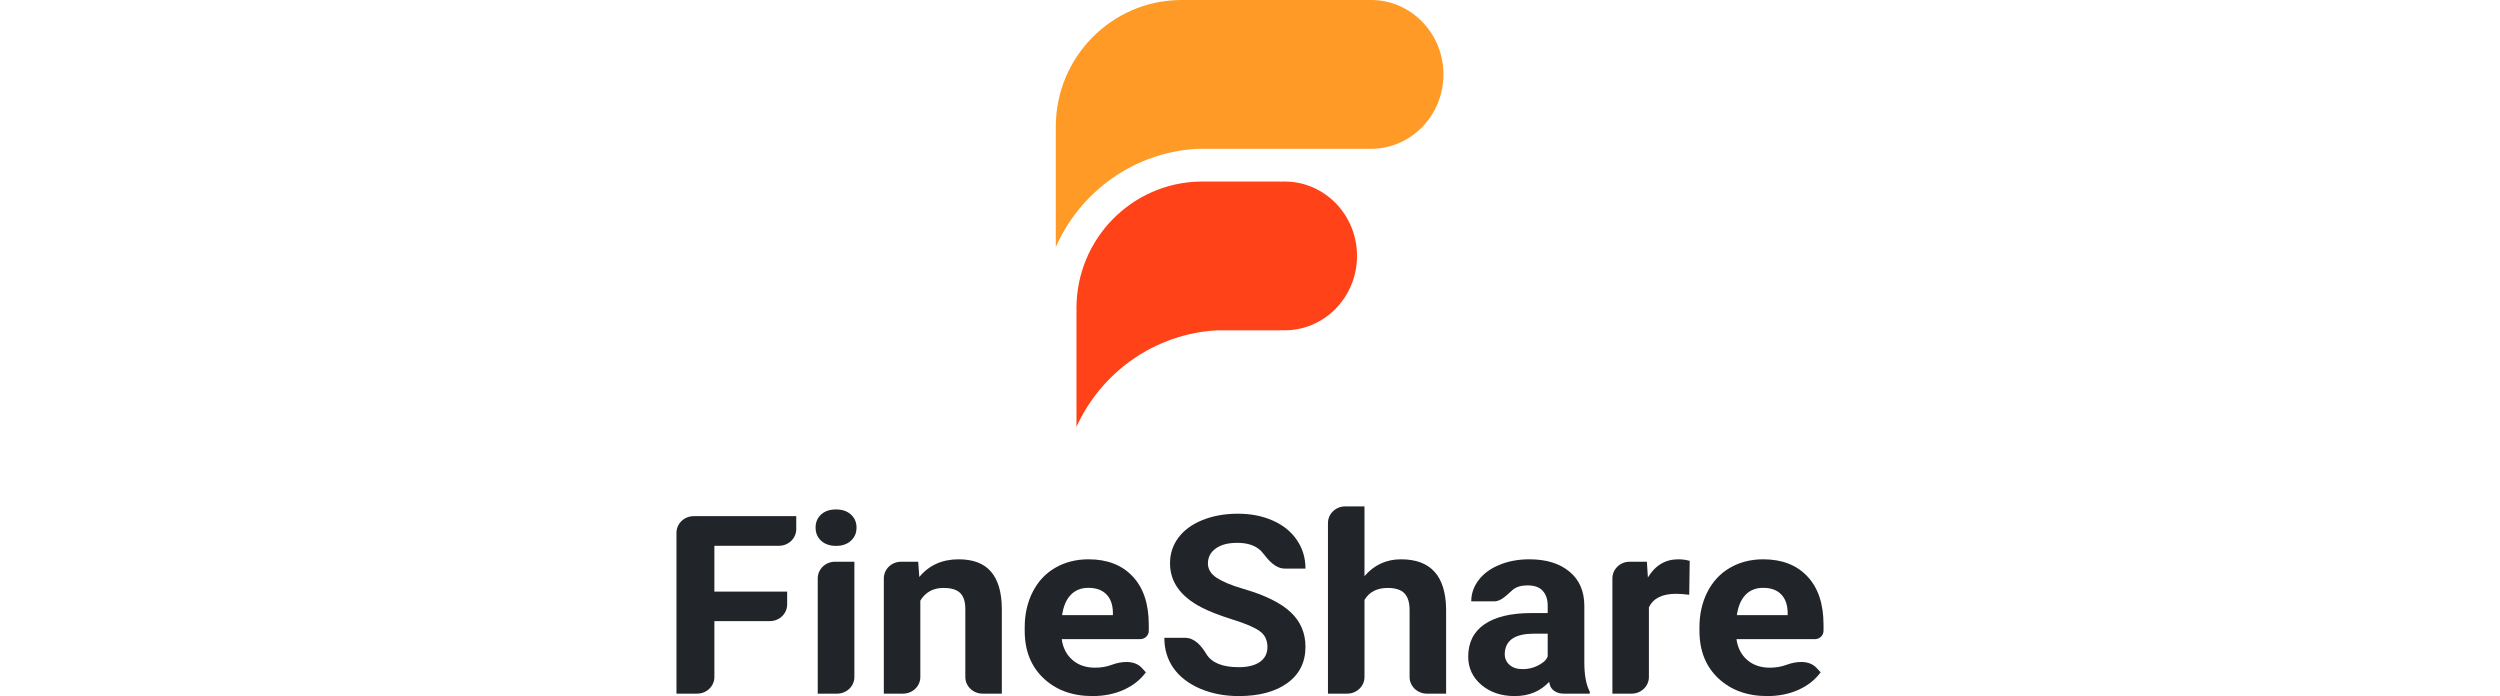
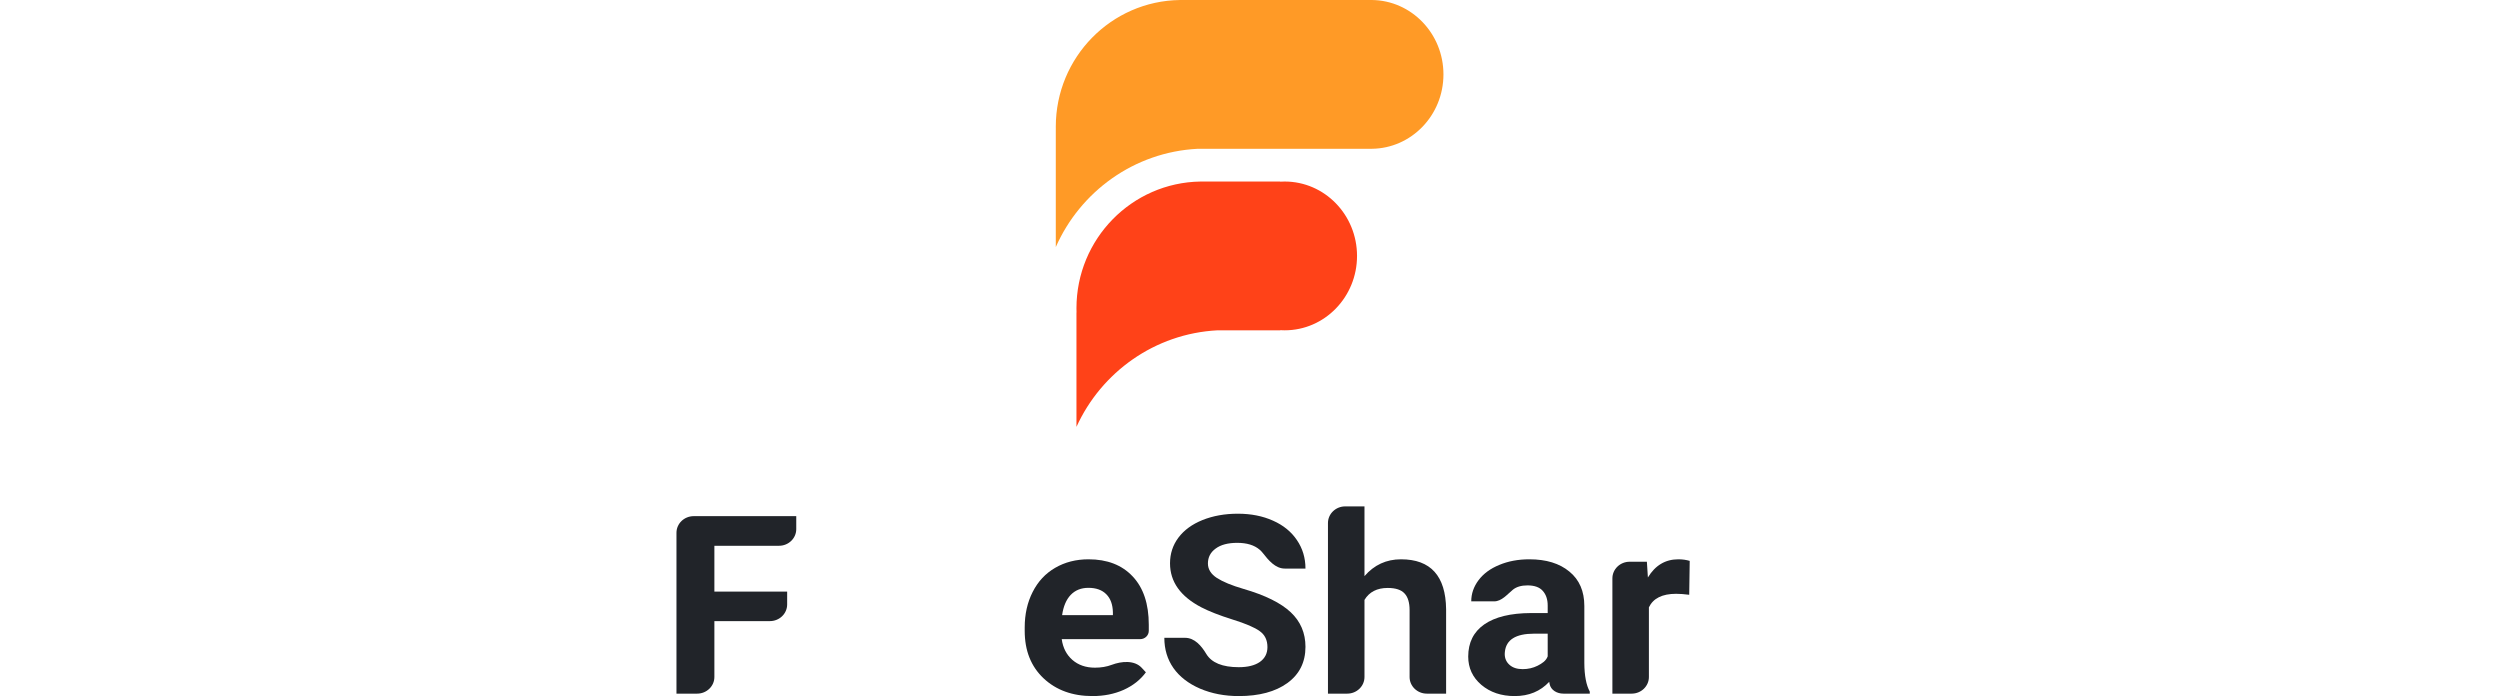
<svg xmlns="http://www.w3.org/2000/svg" width="255" height="71" viewBox="0 0 255 71" fill="none">
  <path fill-rule="evenodd" clip-rule="evenodd" d="M122.452 18.516H130.585V18.53C130.735 18.52 130.885 18.516 131.037 18.516C135.113 18.516 138.417 21.913 138.417 26.104C138.417 30.295 135.113 33.692 131.037 33.692C130.885 33.692 130.735 33.688 130.585 33.678V33.692H124.192C117.787 34.023 112.331 37.968 109.799 43.541V31.871L109.807 31.881C109.802 31.735 109.799 31.589 109.799 31.442C109.799 24.367 115.447 18.619 122.452 18.517V18.516Z" fill="#FF4218" />
  <path fill-rule="evenodd" clip-rule="evenodd" d="M120.533 0H139.851H139.924V0C143.966 0.04 147.232 3.422 147.232 7.588C147.232 11.755 143.966 15.136 139.924 15.176V15.177H139.851H122.161C115.69 15.51 110.187 19.535 107.691 25.201V13.204L107.694 13.208C107.692 13.114 107.691 13.02 107.691 12.926C107.691 5.851 113.338 0.103 120.343 0.001V0H120.533Z" fill="#FF9A26" />
  <path d="M80.29 61.655C80.29 62.593 79.502 63.353 78.531 63.353H72.867V69.054C72.867 69.991 72.079 70.751 71.107 70.751H69V54.345C69 53.407 69.788 52.647 70.76 52.647H81.218V53.971C81.218 54.909 80.43 55.669 79.458 55.669H72.867V60.344H80.29V61.655Z" fill="#212429" />
-   <path d="M87.147 69.054C87.147 69.991 86.359 70.751 85.387 70.751H83.409V58.995C83.409 58.058 84.197 57.297 85.169 57.297H87.147V69.054ZM83.19 53.816C83.19 53.277 83.375 52.834 83.744 52.485C84.122 52.137 84.633 51.963 85.278 51.963C85.914 51.963 86.421 52.137 86.799 52.485C87.177 52.834 87.366 53.277 87.366 53.816C87.366 54.363 87.172 54.811 86.786 55.159C86.408 55.507 85.905 55.681 85.278 55.681C84.651 55.681 84.144 55.507 83.757 55.159C83.379 54.811 83.19 54.363 83.19 53.816Z" fill="#212429" />
-   <path d="M93.655 57.297L93.771 58.852C94.768 57.65 96.104 57.049 97.78 57.049C99.257 57.049 100.357 57.468 101.079 58.305C101.801 59.142 102.17 60.394 102.187 62.06V70.751H100.222C99.251 70.751 98.463 69.991 98.463 69.054V62.147C98.463 61.384 98.291 60.833 97.947 60.493C97.603 60.145 97.032 59.971 96.233 59.971C95.185 59.971 94.398 60.402 93.874 61.264V69.054C93.874 69.991 93.087 70.751 92.115 70.751H90.15V58.995C90.15 58.058 90.938 57.297 91.909 57.297H93.655Z" fill="#212429" />
  <path d="M111.441 71C109.396 71 107.729 70.395 106.441 69.185C105.16 67.975 104.52 66.362 104.52 64.348V64C104.52 62.648 104.791 61.442 105.332 60.381C105.873 59.312 106.638 58.491 107.626 57.919C108.623 57.339 109.757 57.049 111.029 57.049C112.936 57.049 114.436 57.629 115.527 58.79C116.627 59.95 117.176 61.596 117.176 63.726V64.344C117.176 64.813 116.783 65.193 116.297 65.193H108.296C108.417 66.072 108.778 66.777 109.379 67.307C109.989 67.838 110.758 68.103 111.686 68.103C112.314 68.103 112.881 68.007 113.389 67.815C114.412 67.428 115.724 67.327 116.457 68.118L116.88 68.576C116.322 69.338 115.565 69.935 114.612 70.366C113.658 70.789 112.601 71 111.441 71ZM111.016 59.959C110.277 59.959 109.675 60.199 109.212 60.68C108.756 61.16 108.464 61.849 108.335 62.744H113.516V62.458C113.499 61.662 113.276 61.049 112.846 60.617C112.416 60.178 111.806 59.959 111.016 59.959Z" fill="#212429" />
  <path d="M129.279 66.002C129.279 65.297 129.021 64.758 128.505 64.385C127.99 64.004 127.062 63.606 125.721 63.191C124.381 62.769 123.32 62.354 122.538 61.948C120.407 60.837 119.342 59.341 119.342 57.459C119.342 56.481 119.625 55.611 120.192 54.848C120.768 54.077 121.589 53.476 122.654 53.045C123.728 52.614 124.931 52.398 126.263 52.398C127.603 52.398 128.797 52.635 129.846 53.107C130.894 53.571 131.706 54.23 132.282 55.084C132.866 55.938 133.158 56.908 133.158 57.994H131.051C130.079 57.994 129.385 57.144 128.798 56.396C128.705 56.277 128.599 56.167 128.48 56.066C127.938 55.602 127.178 55.37 126.198 55.37C125.253 55.37 124.519 55.565 123.994 55.955C123.47 56.336 123.208 56.842 123.208 57.472C123.208 58.06 123.513 58.553 124.123 58.951C124.742 59.349 125.648 59.722 126.843 60.07C129.042 60.709 130.645 61.5 131.65 62.445C132.655 63.39 133.158 64.567 133.158 65.977C133.158 67.543 132.544 68.775 131.315 69.67C130.086 70.557 128.432 71 126.353 71C124.909 71 123.595 70.747 122.409 70.242C121.223 69.728 120.317 69.027 119.69 68.14C119.071 67.253 118.762 66.225 118.762 65.057H120.881C121.853 65.057 122.549 65.88 123.035 66.692C123.579 67.599 124.685 68.053 126.353 68.053C127.272 68.053 127.99 67.875 128.505 67.519C129.021 67.154 129.279 66.648 129.279 66.002Z" fill="#212429" />
  <path d="M139.177 58.765C140.165 57.621 141.406 57.049 142.902 57.049C145.926 57.049 147.46 58.744 147.503 62.135V70.751H145.538C144.566 70.751 143.778 69.991 143.778 69.054V62.234C143.778 61.463 143.606 60.895 143.262 60.531C142.919 60.157 142.347 59.971 141.548 59.971C140.457 59.971 139.667 60.377 139.177 61.19V69.054C139.177 69.991 138.389 70.751 137.417 70.751H135.452V53.35C135.452 52.412 136.24 51.652 137.212 51.652H139.177V58.765Z" fill="#212429" />
  <path d="M159.468 70.751C158.808 70.751 158.187 70.394 158.06 69.769C158.045 69.696 158.032 69.622 158.02 69.545C157.117 70.515 155.944 71 154.501 71C153.135 71 152.001 70.619 151.098 69.856C150.205 69.094 149.758 68.132 149.758 66.972C149.758 65.546 150.304 64.451 151.395 63.689C152.495 62.926 154.08 62.541 156.151 62.532H157.865V61.761C157.865 61.14 157.697 60.642 157.362 60.269C157.036 59.896 156.516 59.71 155.803 59.71C155.175 59.71 154.681 59.855 154.321 60.145C153.736 60.626 153.169 61.339 152.401 61.339H150.067C150.067 60.559 150.317 59.838 150.815 59.175C151.313 58.512 152.018 57.994 152.929 57.621C153.839 57.239 154.862 57.049 155.996 57.049C157.714 57.049 159.076 57.468 160.082 58.305C161.096 59.134 161.602 60.303 161.602 61.811V67.643C161.611 68.919 161.796 69.885 162.157 70.54V70.751H159.468ZM155.313 68.252C155.863 68.252 156.37 68.136 156.834 67.904C157.298 67.664 157.695 67.411 157.865 66.947V64.634H156.473C154.608 64.634 153.616 65.255 153.496 66.499L153.483 66.71C153.483 67.158 153.646 67.527 153.973 67.817C154.299 68.107 154.746 68.252 155.313 68.252Z" fill="#212429" />
  <path d="M172.3 60.667C171.793 60.601 171.346 60.568 170.959 60.568C169.55 60.568 168.627 61.028 168.188 61.948V69.054C168.188 69.991 167.401 70.751 166.429 70.751H164.464V58.995C164.464 58.058 165.251 57.297 166.223 57.297H167.982L168.085 58.902C168.833 57.666 169.868 57.049 171.191 57.049C171.604 57.049 171.99 57.103 172.351 57.211L172.3 60.667Z" fill="#212429" />
-   <path d="M180.265 71C178.22 71 176.553 70.395 175.264 69.185C173.984 67.975 173.344 66.362 173.344 64.348V64C173.344 62.648 173.614 61.442 174.156 60.381C174.697 59.312 175.462 58.491 176.45 57.919C177.446 57.339 178.581 57.049 179.852 57.049C181.76 57.049 183.259 57.629 184.35 58.79C185.45 59.95 186 61.596 186 63.726V64.344C186 64.813 185.606 65.193 185.12 65.193H177.12C177.24 66.072 177.601 66.777 178.203 67.307C178.813 67.838 179.582 68.103 180.51 68.103C181.137 68.103 181.705 68.007 182.212 67.815C183.235 67.428 184.548 67.327 185.28 68.118L185.704 68.576C185.145 69.338 184.389 69.935 183.435 70.366C182.481 70.789 181.425 71 180.265 71ZM179.839 59.959C179.1 59.959 178.499 60.199 178.035 60.68C177.58 61.16 177.288 61.849 177.159 62.744H182.34V62.458C182.323 61.662 182.099 61.049 181.67 60.617C181.24 60.178 180.63 59.959 179.839 59.959Z" fill="#212429" />
</svg>